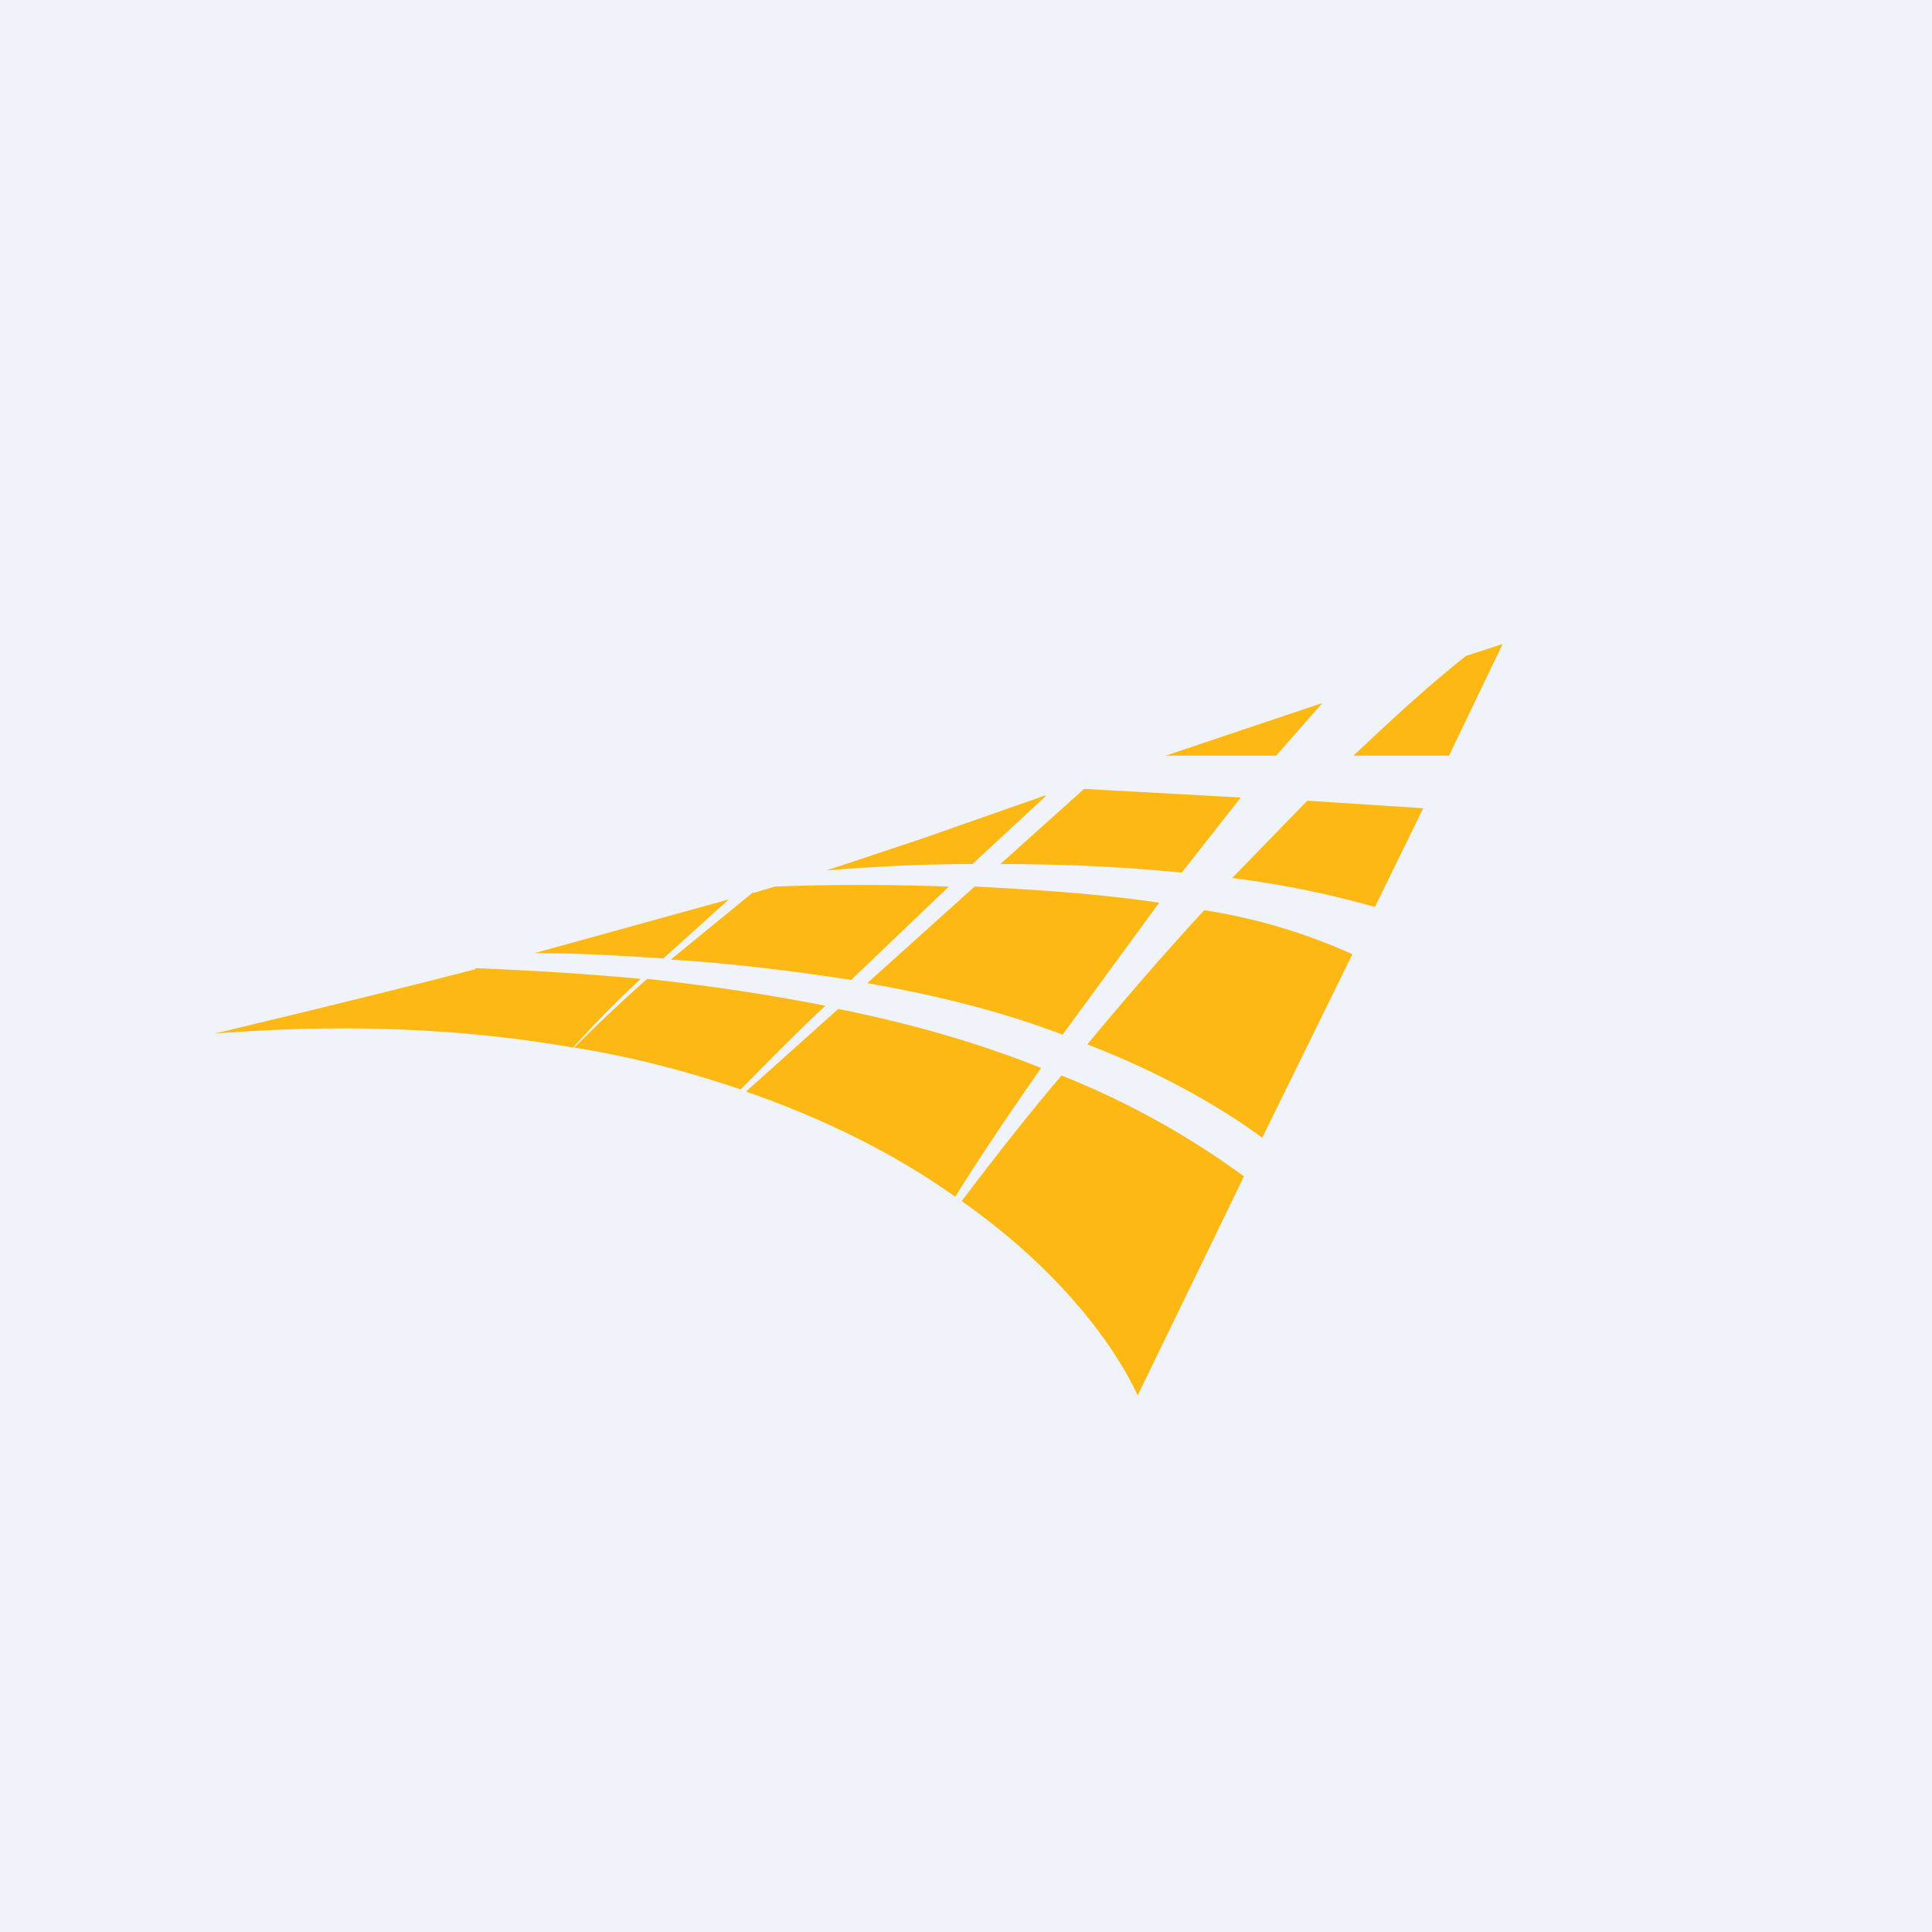
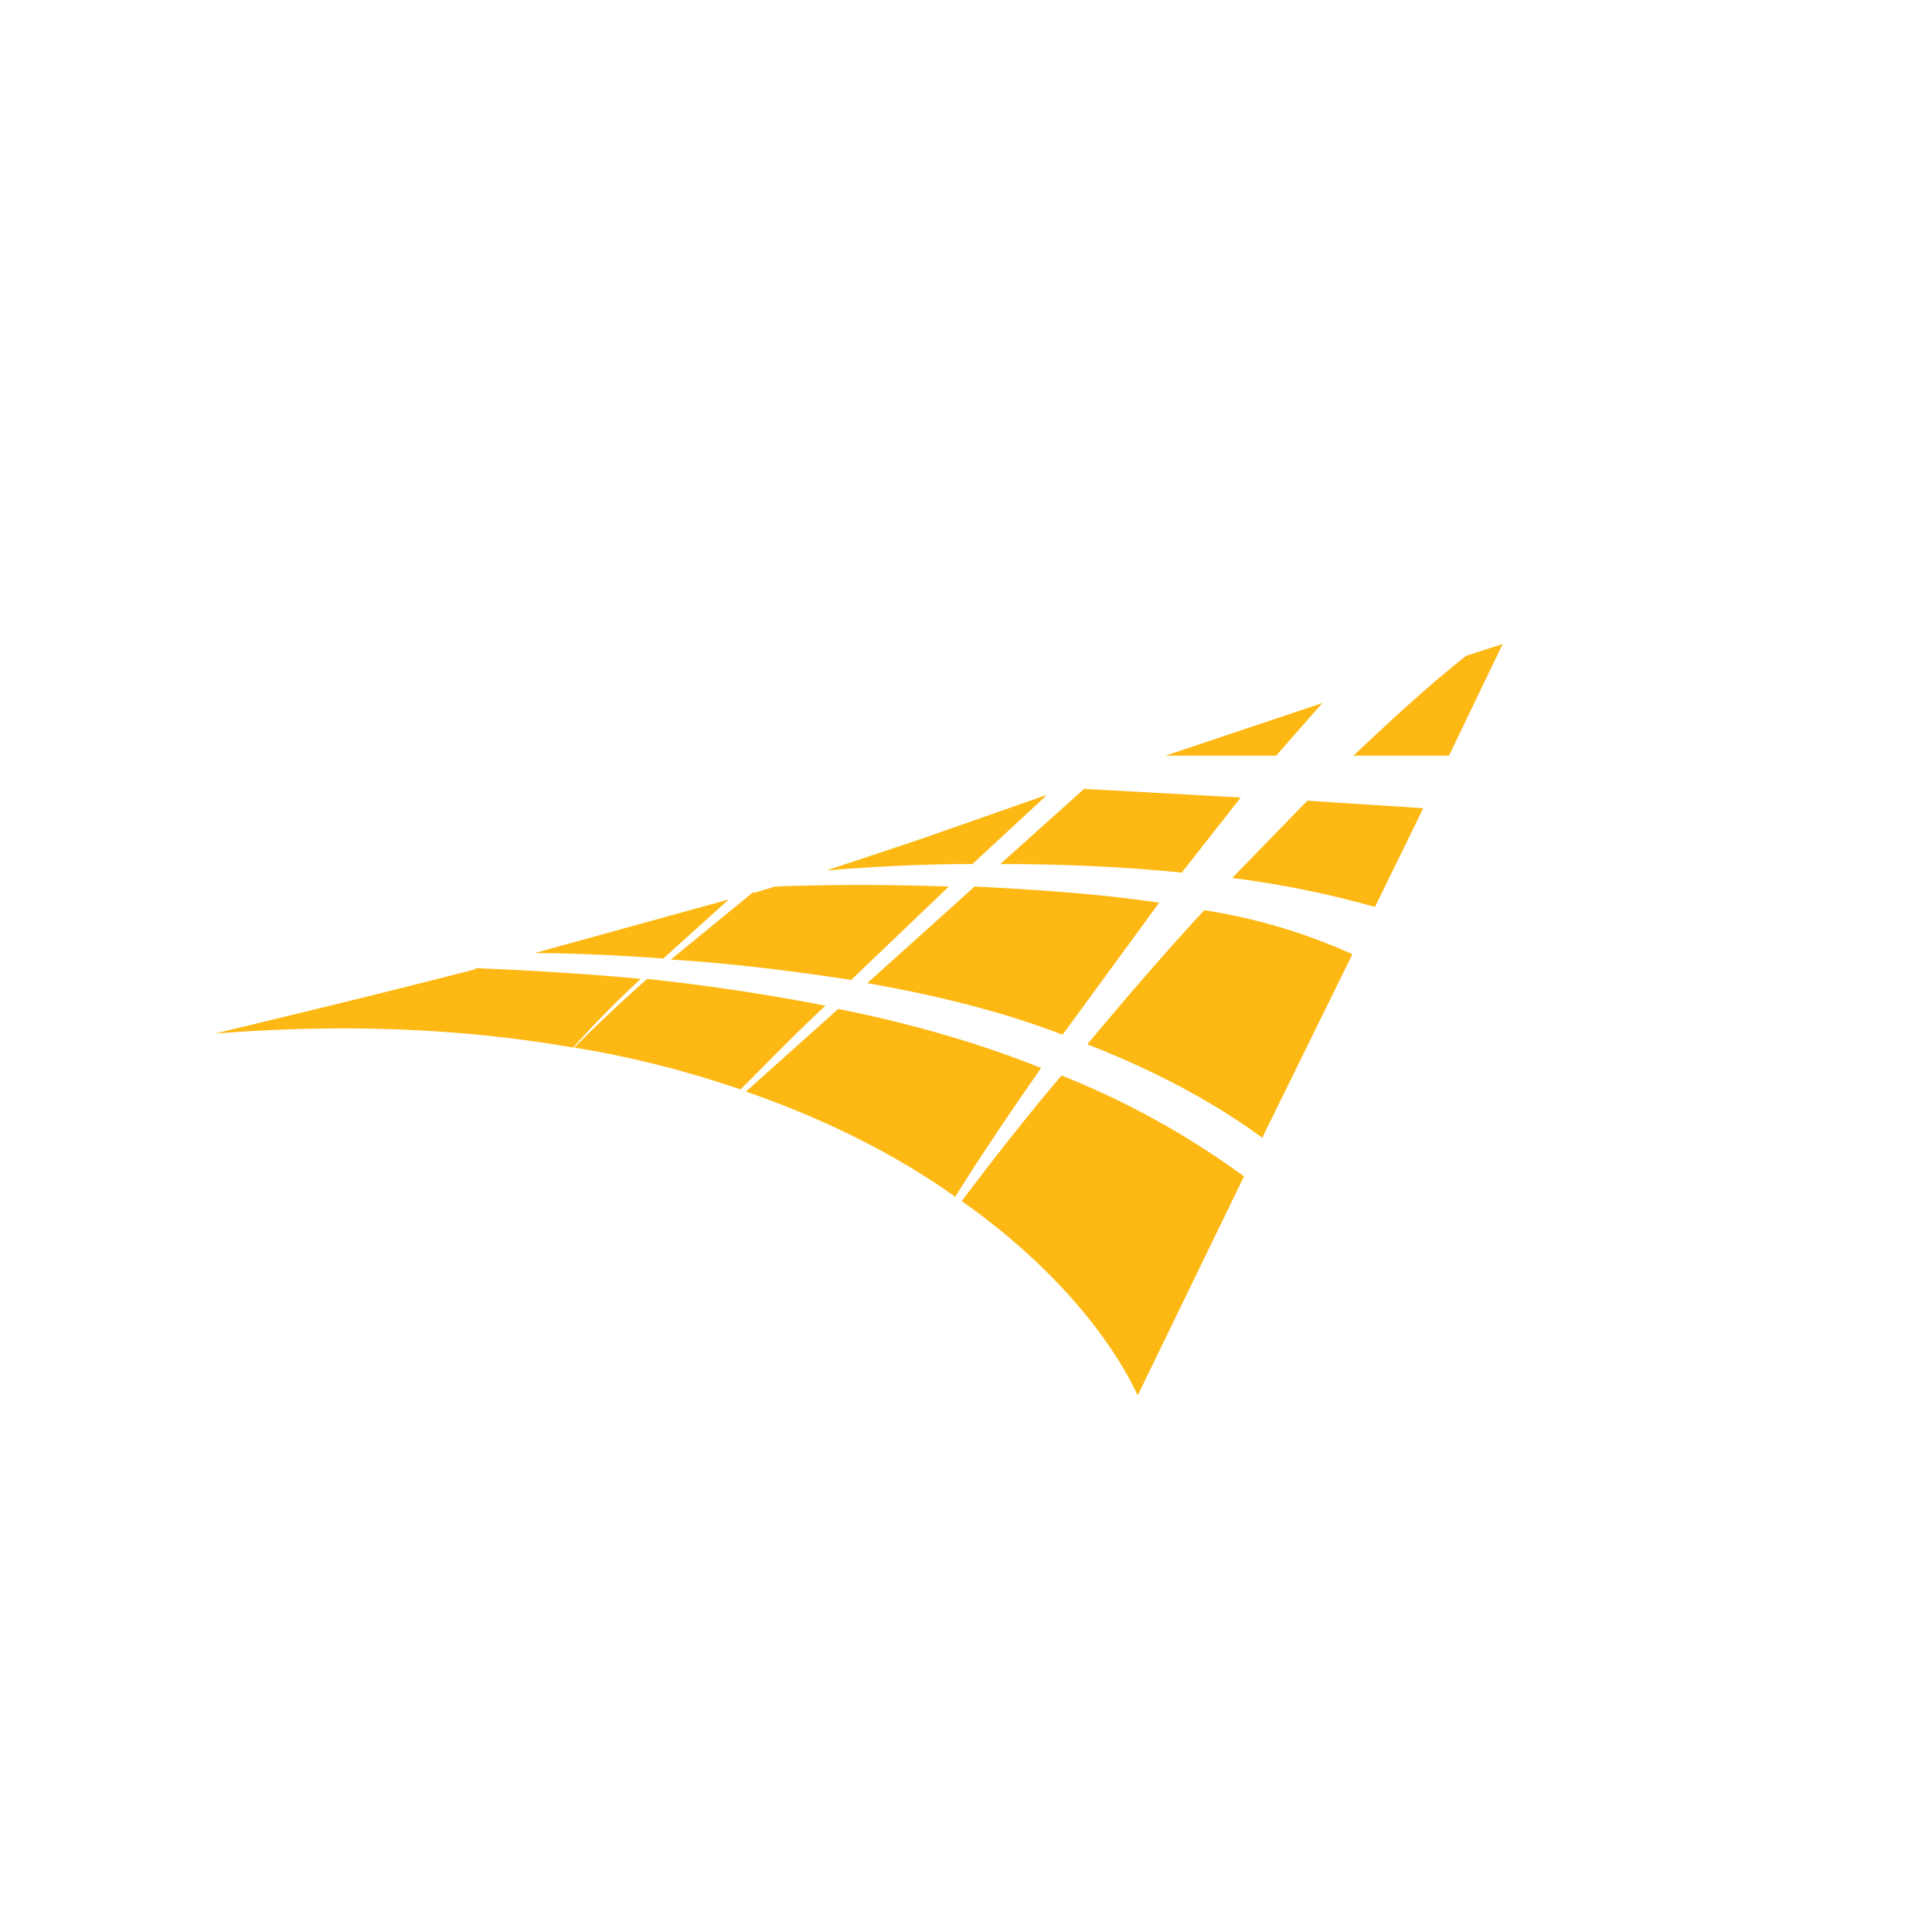
<svg xmlns="http://www.w3.org/2000/svg" width="18" height="18" viewBox="0 0 18 18">
-   <path fill="#F0F3FA" d="M0 0h18v18H0z" />
  <path d="m11.56 7.43-.55.7c-.5-.05-1.06-.08-1.69-.08l.78-.7 1.46.08Zm.62.03-.7.72a9 9 0 0 1 1.33.27l.45-.92-1.08-.07Zm1.32-.42L14 6l-.34.11c-.33.26-.68.58-1.05.93h.89Zm-1.18-.49-1.46.49h1.03l.43-.49Zm-2.58.87-.68.63c-.43 0-.88.02-1.36.06l.9-.3 1.14-.4Zm-2.72.9.2-.06c.5-.02 1.06-.02 1.62 0l-.91.87-.13-.02c-.54-.08-1.06-.14-1.55-.17l.77-.63Zm-.23.06-1.81.5c.37 0 .77.02 1.2.05l.61-.55Zm-2.36.65c-.97.25-1.85.46-2.43.6 1.26-.1 2.37-.04 3.34.13.16-.18.37-.4.63-.64-.53-.05-1.05-.08-1.54-.1Zm.92.73c.2-.2.43-.42.68-.64.55.06 1.1.14 1.66.25-.3.28-.56.55-.79.78-.47-.16-.99-.3-1.55-.39Zm1.6.41c.78.27 1.43.61 1.95.98.23-.37.5-.77.8-1.2-.6-.24-1.24-.42-1.89-.55l-.86.77Zm2.01 1.02c.88.62 1.4 1.3 1.64 1.81l.99-2.04a7.68 7.68 0 0 0-1.7-.94c-.34.4-.65.8-.93 1.17Zm2.8-.59.84-1.71a5.34 5.34 0 0 0-1.38-.41c-.37.4-.74.83-1.09 1.25.7.27 1.25.59 1.63.87ZM9.09 8.26c.59.03 1.17.07 1.71.15L9.9 9.64c-.52-.2-1.13-.36-1.82-.48l1-.9Z" fill="#FDB813" />
</svg>